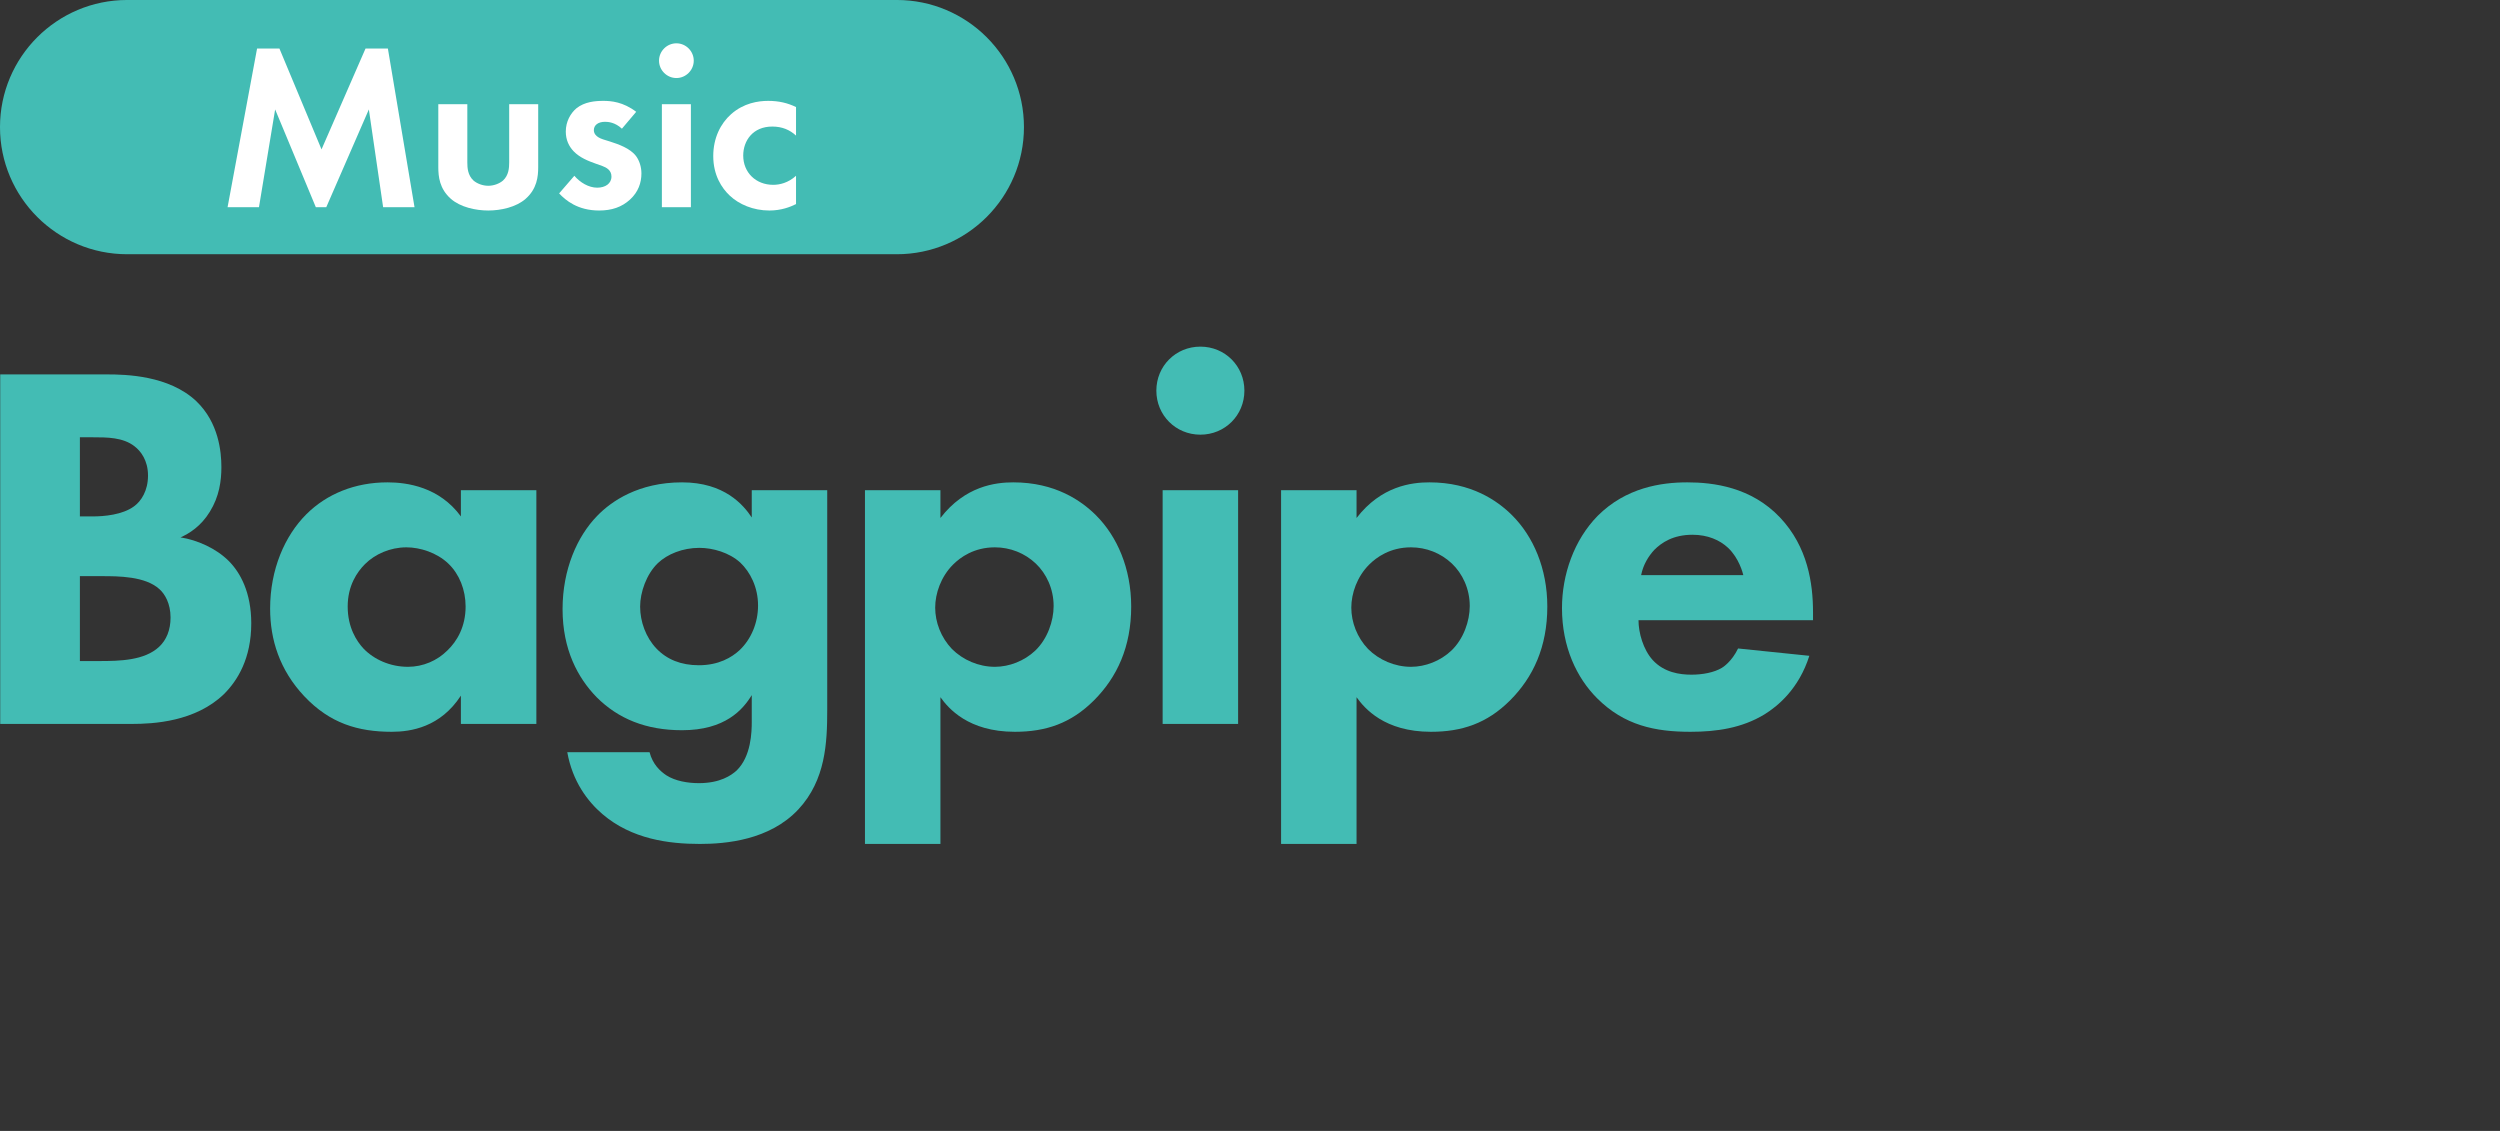
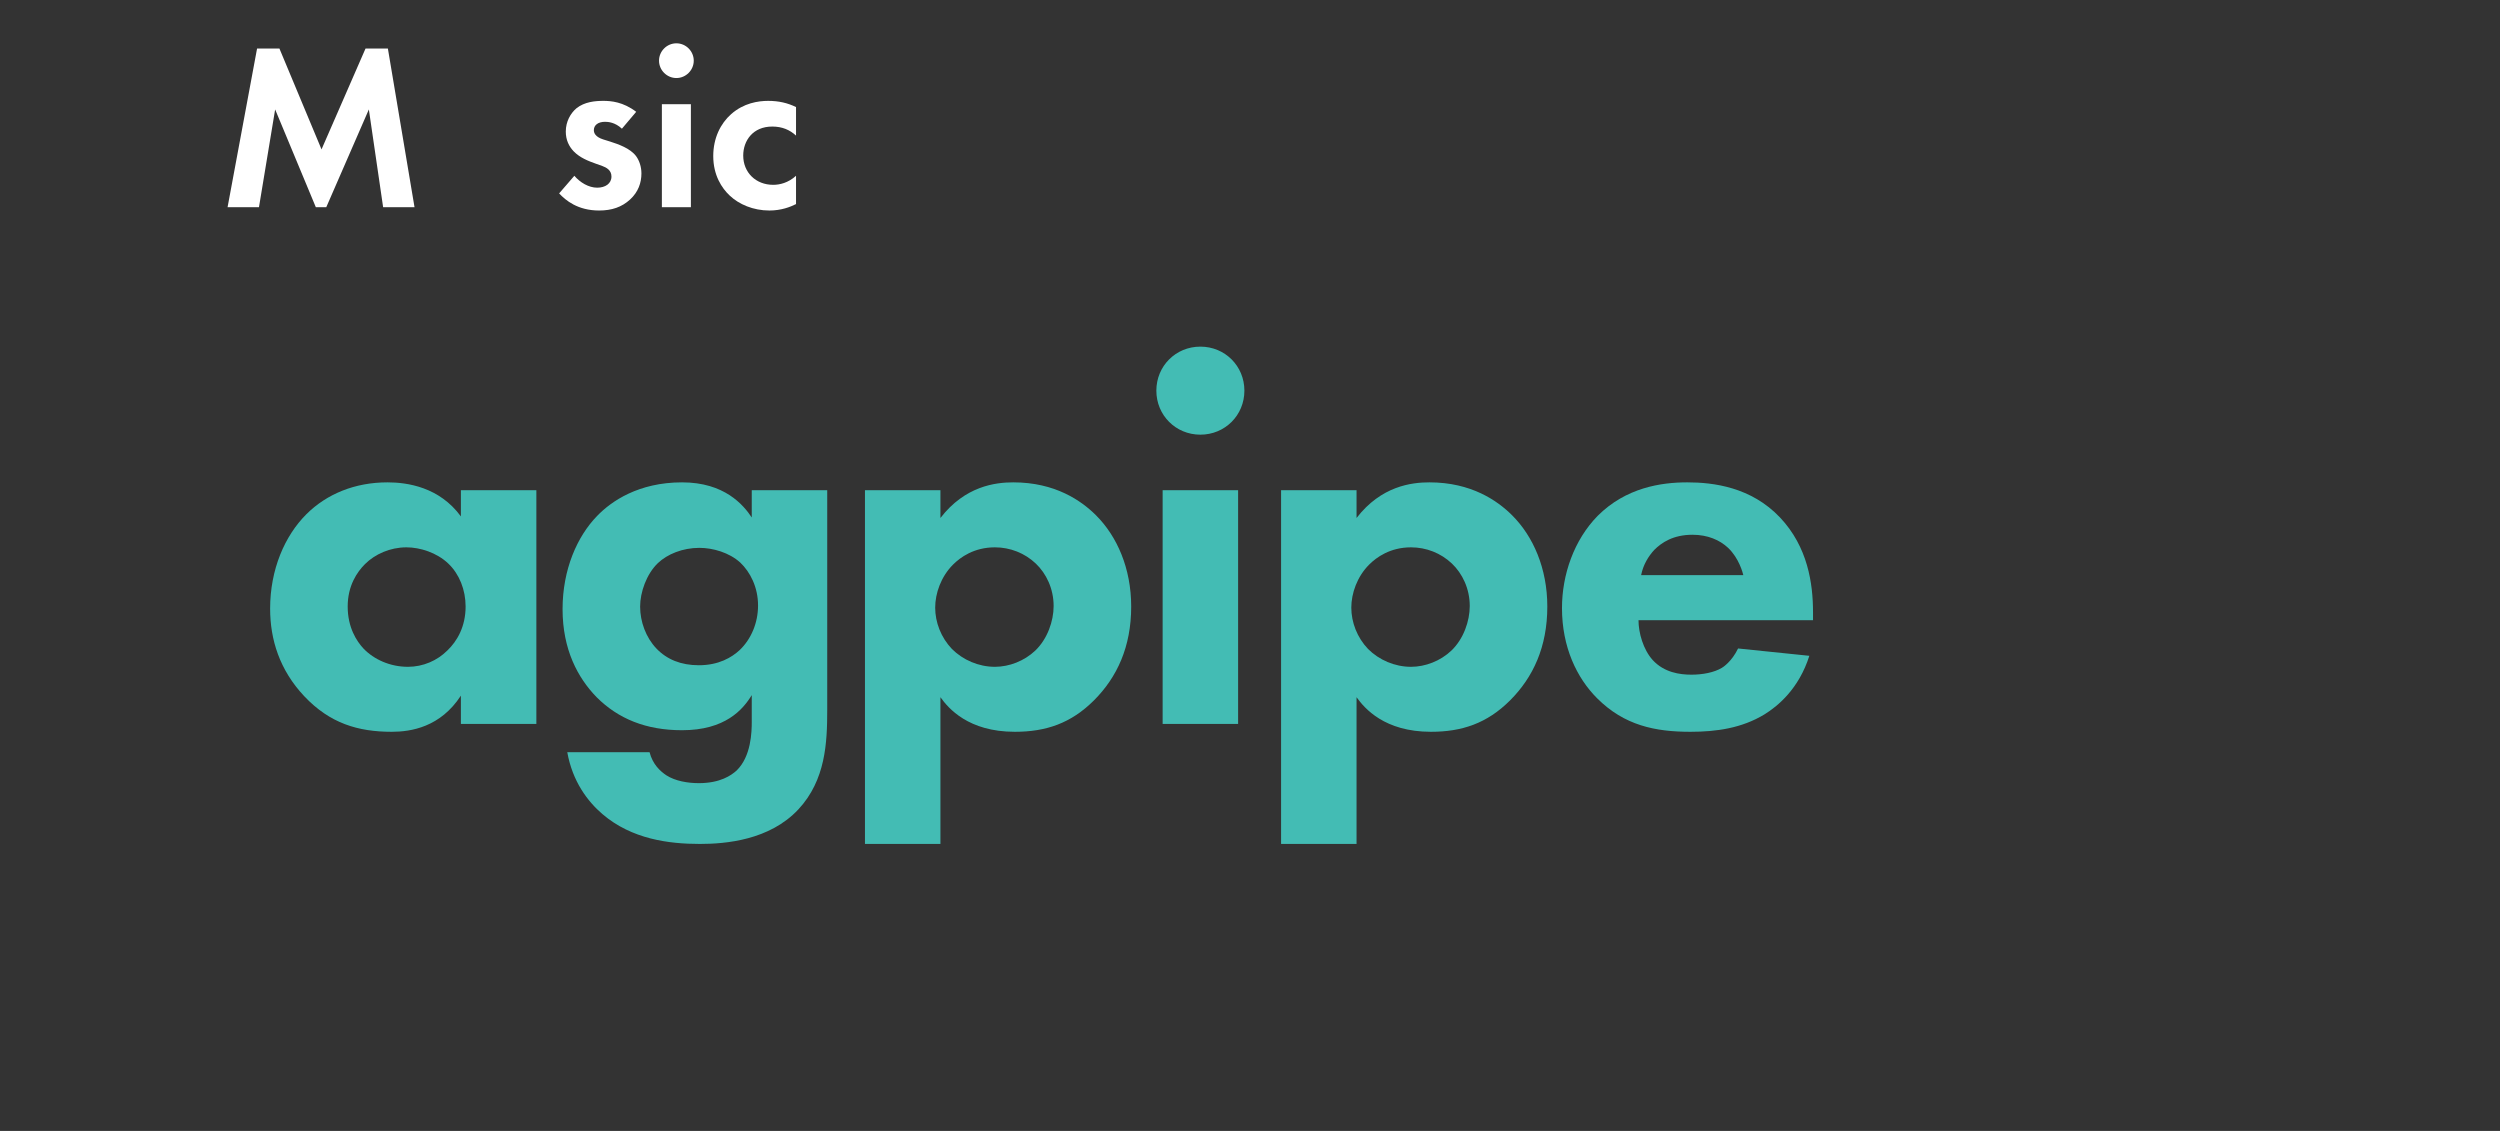
<svg xmlns="http://www.w3.org/2000/svg" width="210px" height="95px" version="1.1" xml:space="preserve" style="fill-rule:evenodd;clip-rule:evenodd;stroke-linejoin:round;stroke-miterlimit:2;">
  <rect width="100%" height="100%" fill="#333333" stroke="none" />
  <g id="バグパイプ（五社T）">
    <g transform="matrix(0.322,0,0,0.45,-37.241,-182.479)">
      <g transform="matrix(136.717,0,0,97.819,105.734,540.643)">
-         <path d="M0.073,-0.667L0.073,-0L0.324,-0C0.365,-0 0.445,-0.004 0.5,-0.057C0.526,-0.083 0.552,-0.125 0.552,-0.192C0.552,-0.251 0.531,-0.289 0.509,-0.311C0.485,-0.335 0.449,-0.351 0.417,-0.356C0.433,-0.363 0.456,-0.377 0.473,-0.405C0.491,-0.434 0.495,-0.464 0.495,-0.49C0.495,-0.519 0.49,-0.575 0.447,-0.616C0.395,-0.665 0.313,-0.667 0.277,-0.667L0.073,-0.667ZM0.225,-0.547L0.249,-0.547C0.277,-0.547 0.307,-0.547 0.329,-0.53C0.341,-0.521 0.355,-0.503 0.355,-0.474C0.355,-0.445 0.342,-0.425 0.328,-0.415C0.306,-0.399 0.271,-0.396 0.25,-0.396L0.225,-0.396L0.225,-0.547ZM0.225,-0.282L0.267,-0.282C0.298,-0.282 0.35,-0.282 0.377,-0.257C0.387,-0.248 0.398,-0.23 0.398,-0.203C0.398,-0.179 0.39,-0.16 0.376,-0.147C0.348,-0.121 0.301,-0.12 0.262,-0.12L0.225,-0.12L0.225,-0.282Z" style="fill:rgb(67,188,180);fill-rule:nonzero;" />
-       </g>
+         </g>
      <g transform="matrix(136.717,0,0,97.819,181.475,540.643)">
        <path d="M0.398,-0.396C0.357,-0.452 0.296,-0.461 0.258,-0.461C0.196,-0.461 0.142,-0.439 0.103,-0.4C0.062,-0.359 0.034,-0.295 0.034,-0.22C0.034,-0.161 0.052,-0.103 0.099,-0.053C0.148,-0.001 0.202,0.015 0.266,0.015C0.303,0.015 0.359,0.006 0.398,-0.054L0.398,-0L0.542,-0L0.542,-0.446L0.398,-0.446L0.398,-0.396ZM0.294,-0.337C0.32,-0.337 0.352,-0.327 0.374,-0.306C0.395,-0.286 0.407,-0.256 0.407,-0.224C0.407,-0.186 0.391,-0.158 0.372,-0.14C0.353,-0.121 0.326,-0.109 0.297,-0.109C0.263,-0.109 0.232,-0.123 0.212,-0.144C0.199,-0.158 0.182,-0.184 0.182,-0.224C0.182,-0.264 0.2,-0.29 0.215,-0.305C0.234,-0.324 0.263,-0.337 0.294,-0.337Z" style="fill:rgb(67,188,180);fill-rule:nonzero;" />
      </g>
      <g transform="matrix(136.717,0,0,97.819,257.763,540.643)">
        <path d="M0.395,-0.394C0.379,-0.418 0.343,-0.461 0.262,-0.461C0.179,-0.461 0.127,-0.425 0.1,-0.397C0.062,-0.358 0.034,-0.295 0.034,-0.219C0.034,-0.142 0.063,-0.088 0.099,-0.051C0.14,-0.01 0.193,0.012 0.262,0.012C0.344,0.012 0.378,-0.027 0.395,-0.055L0.395,-0.004C0.395,0.015 0.394,0.062 0.366,0.089C0.356,0.098 0.335,0.113 0.294,0.113C0.273,0.113 0.249,0.109 0.232,0.098C0.22,0.09 0.206,0.077 0.2,0.054L0.043,0.054C0.053,0.11 0.082,0.148 0.11,0.172C0.166,0.22 0.237,0.229 0.296,0.229C0.345,0.229 0.429,0.222 0.484,0.163C0.536,0.107 0.539,0.036 0.539,-0.027L0.539,-0.446L0.395,-0.446L0.395,-0.394ZM0.295,-0.336C0.321,-0.336 0.352,-0.327 0.373,-0.308C0.392,-0.29 0.407,-0.261 0.407,-0.226C0.407,-0.193 0.394,-0.162 0.372,-0.141C0.357,-0.127 0.332,-0.112 0.294,-0.112C0.26,-0.112 0.233,-0.123 0.213,-0.144C0.193,-0.165 0.182,-0.195 0.182,-0.224C0.182,-0.251 0.194,-0.286 0.216,-0.307C0.234,-0.324 0.263,-0.336 0.295,-0.336Z" style="fill:rgb(67,188,180);fill-rule:nonzero;" />
      </g>
      <g transform="matrix(136.717,0,0,97.819,333.641,540.643)">
        <path d="M0.2,-0.051C0.215,-0.03 0.253,0.015 0.342,0.015C0.401,0.015 0.449,-0.001 0.493,-0.045C0.537,-0.089 0.564,-0.147 0.564,-0.224C0.564,-0.297 0.537,-0.358 0.497,-0.398C0.469,-0.426 0.419,-0.461 0.339,-0.461C0.305,-0.461 0.247,-0.454 0.2,-0.393L0.2,-0.446L0.056,-0.446L0.056,0.229L0.2,0.229L0.2,-0.051ZM0.304,-0.337C0.333,-0.337 0.361,-0.326 0.382,-0.306C0.402,-0.287 0.416,-0.258 0.416,-0.225C0.416,-0.196 0.404,-0.162 0.381,-0.14C0.36,-0.12 0.331,-0.109 0.304,-0.109C0.273,-0.109 0.243,-0.122 0.222,-0.143C0.201,-0.165 0.19,-0.194 0.19,-0.222C0.19,-0.249 0.201,-0.281 0.224,-0.304C0.238,-0.318 0.264,-0.337 0.304,-0.337Z" style="fill:rgb(67,188,180);fill-rule:nonzero;" />
      </g>
      <g transform="matrix(136.717,0,0,97.819,409.929,540.643)">
        <path d="M0.066,-0.446L0.066,-0L0.21,-0L0.21,-0.446L0.066,-0.446ZM0.054,-0.636C0.054,-0.589 0.091,-0.552 0.138,-0.552C0.185,-0.552 0.222,-0.589 0.222,-0.636C0.222,-0.683 0.185,-0.72 0.138,-0.72C0.091,-0.72 0.054,-0.683 0.054,-0.636Z" style="fill:rgb(67,188,180);fill-rule:nonzero;" />
      </g>
      <g transform="matrix(136.717,0,0,97.819,442.194,540.643)">
        <path d="M0.2,-0.051C0.215,-0.03 0.253,0.015 0.342,0.015C0.401,0.015 0.449,-0.001 0.493,-0.045C0.537,-0.089 0.564,-0.147 0.564,-0.224C0.564,-0.297 0.537,-0.358 0.497,-0.398C0.469,-0.426 0.419,-0.461 0.339,-0.461C0.305,-0.461 0.247,-0.454 0.2,-0.393L0.2,-0.446L0.056,-0.446L0.056,0.229L0.2,0.229L0.2,-0.051ZM0.304,-0.337C0.333,-0.337 0.361,-0.326 0.382,-0.306C0.402,-0.287 0.416,-0.258 0.416,-0.225C0.416,-0.196 0.404,-0.162 0.381,-0.14C0.36,-0.12 0.331,-0.109 0.304,-0.109C0.273,-0.109 0.243,-0.122 0.222,-0.143C0.201,-0.165 0.19,-0.194 0.19,-0.222C0.19,-0.249 0.201,-0.281 0.224,-0.304C0.238,-0.318 0.264,-0.337 0.304,-0.337Z" style="fill:rgb(67,188,180);fill-rule:nonzero;" />
      </g>
      <g transform="matrix(136.717,0,0,97.819,518.481,540.643)">
        <path d="M0.185,-0.284C0.189,-0.304 0.199,-0.32 0.21,-0.332C0.224,-0.346 0.246,-0.361 0.283,-0.361C0.312,-0.361 0.335,-0.351 0.351,-0.336C0.372,-0.316 0.379,-0.288 0.38,-0.284L0.185,-0.284ZM0.513,-0.213C0.513,-0.268 0.503,-0.338 0.45,-0.394C0.395,-0.452 0.323,-0.461 0.273,-0.461C0.223,-0.461 0.156,-0.451 0.102,-0.397C0.057,-0.351 0.034,-0.285 0.034,-0.221C0.034,-0.147 0.062,-0.088 0.101,-0.049C0.153,0.003 0.212,0.015 0.279,0.015C0.329,0.015 0.377,0.008 0.42,-0.018C0.446,-0.034 0.486,-0.067 0.506,-0.13L0.37,-0.144C0.358,-0.119 0.341,-0.108 0.339,-0.107C0.324,-0.098 0.302,-0.094 0.281,-0.094C0.259,-0.094 0.229,-0.098 0.207,-0.122C0.189,-0.142 0.18,-0.174 0.18,-0.198L0.513,-0.198L0.513,-0.213Z" style="fill:rgb(67,188,180);fill-rule:nonzero;" />
      </g>
    </g>
    <g id="Music">
      <g transform="matrix(0.854,0,0,1.277,-3.178,-5.92)">
-         <path d="M104.438,12.997C104.438,17.612 98.834,21.359 91.931,21.359L16.229,21.359C9.326,21.359 3.721,17.612 3.721,12.997C3.721,8.382 9.326,4.635 16.229,4.635L91.931,4.635C98.834,4.635 104.438,8.382 104.438,12.997Z" style="fill:rgb(67,188,180);" />
-       </g>
+         </g>
      <g transform="matrix(0.27,0,0,0.27,-7.854,-98.602)">
        <g transform="matrix(73.995,0,0,73.995,96.783,429.65)">
          <path d="M0.042,-0L0.174,-0L0.242,-0.411L0.413,-0L0.457,-0L0.636,-0.411L0.696,-0L0.828,-0L0.716,-0.667L0.622,-0.667L0.437,-0.243L0.26,-0.667L0.166,-0.667L0.042,-0Z" style="fill:white;fill-rule:nonzero;" />
        </g>
        <g transform="matrix(73.995,0,0,73.995,161.159,429.65)">
-           <path d="M0.058,-0.433L0.058,-0.168C0.058,-0.129 0.063,-0.077 0.111,-0.035C0.151,-0 0.215,0.014 0.268,0.014C0.321,0.014 0.385,-0 0.425,-0.035C0.473,-0.077 0.478,-0.129 0.478,-0.168L0.478,-0.433L0.356,-0.433L0.356,-0.188C0.356,-0.165 0.354,-0.134 0.33,-0.112C0.315,-0.099 0.291,-0.09 0.268,-0.09C0.245,-0.09 0.221,-0.099 0.206,-0.112C0.182,-0.134 0.18,-0.165 0.18,-0.188L0.18,-0.433L0.058,-0.433Z" style="fill:white;fill-rule:nonzero;" />
-         </g>
+           </g>
        <g transform="matrix(73.995,0,0,73.995,200.821,429.65)">
          <path d="M0.354,-0.401C0.299,-0.443 0.248,-0.447 0.216,-0.447C0.181,-0.447 0.137,-0.443 0.103,-0.416C0.078,-0.395 0.058,-0.36 0.058,-0.318C0.058,-0.283 0.071,-0.256 0.091,-0.235C0.117,-0.208 0.153,-0.194 0.184,-0.183L0.212,-0.173C0.228,-0.167 0.25,-0.156 0.25,-0.129C0.25,-0.099 0.224,-0.082 0.19,-0.082C0.154,-0.082 0.118,-0.104 0.094,-0.132L0.03,-0.058C0.057,-0.029 0.108,0.014 0.198,0.014C0.251,0.014 0.293,-0 0.328,-0.032C0.363,-0.064 0.376,-0.103 0.376,-0.142C0.376,-0.17 0.367,-0.196 0.354,-0.214C0.329,-0.248 0.278,-0.265 0.244,-0.276L0.215,-0.285C0.181,-0.296 0.176,-0.313 0.176,-0.324C0.176,-0.345 0.194,-0.359 0.223,-0.359C0.236,-0.359 0.265,-0.357 0.294,-0.33L0.354,-0.401Z" style="fill:white;fill-rule:nonzero;" />
        </g>
        <g transform="matrix(73.995,0,0,73.995,230.715,429.65)">
          <path d="M0.058,-0.433L0.058,-0L0.18,-0L0.18,-0.433L0.058,-0.433ZM0.046,-0.616C0.046,-0.576 0.079,-0.543 0.119,-0.543C0.159,-0.543 0.192,-0.576 0.192,-0.616C0.192,-0.656 0.159,-0.689 0.119,-0.689C0.079,-0.689 0.046,-0.656 0.046,-0.616Z" style="fill:white;fill-rule:nonzero;" />
        </g>
        <g transform="matrix(73.995,0,0,73.995,248.326,429.65)">
          <path d="M0.384,-0.421C0.349,-0.438 0.312,-0.447 0.267,-0.447C0.225,-0.447 0.164,-0.438 0.111,-0.391C0.067,-0.352 0.036,-0.291 0.036,-0.215C0.036,-0.134 0.072,-0.08 0.105,-0.049C0.144,-0.012 0.204,0.014 0.272,0.014C0.322,0.014 0.36,-0.001 0.384,-0.013L0.384,-0.132C0.351,-0.102 0.315,-0.094 0.288,-0.094C0.215,-0.094 0.162,-0.146 0.162,-0.217C0.162,-0.28 0.203,-0.339 0.284,-0.339C0.326,-0.339 0.358,-0.325 0.384,-0.301L0.384,-0.421Z" style="fill:white;fill-rule:nonzero;" />
        </g>
      </g>
    </g>
  </g>
</svg>